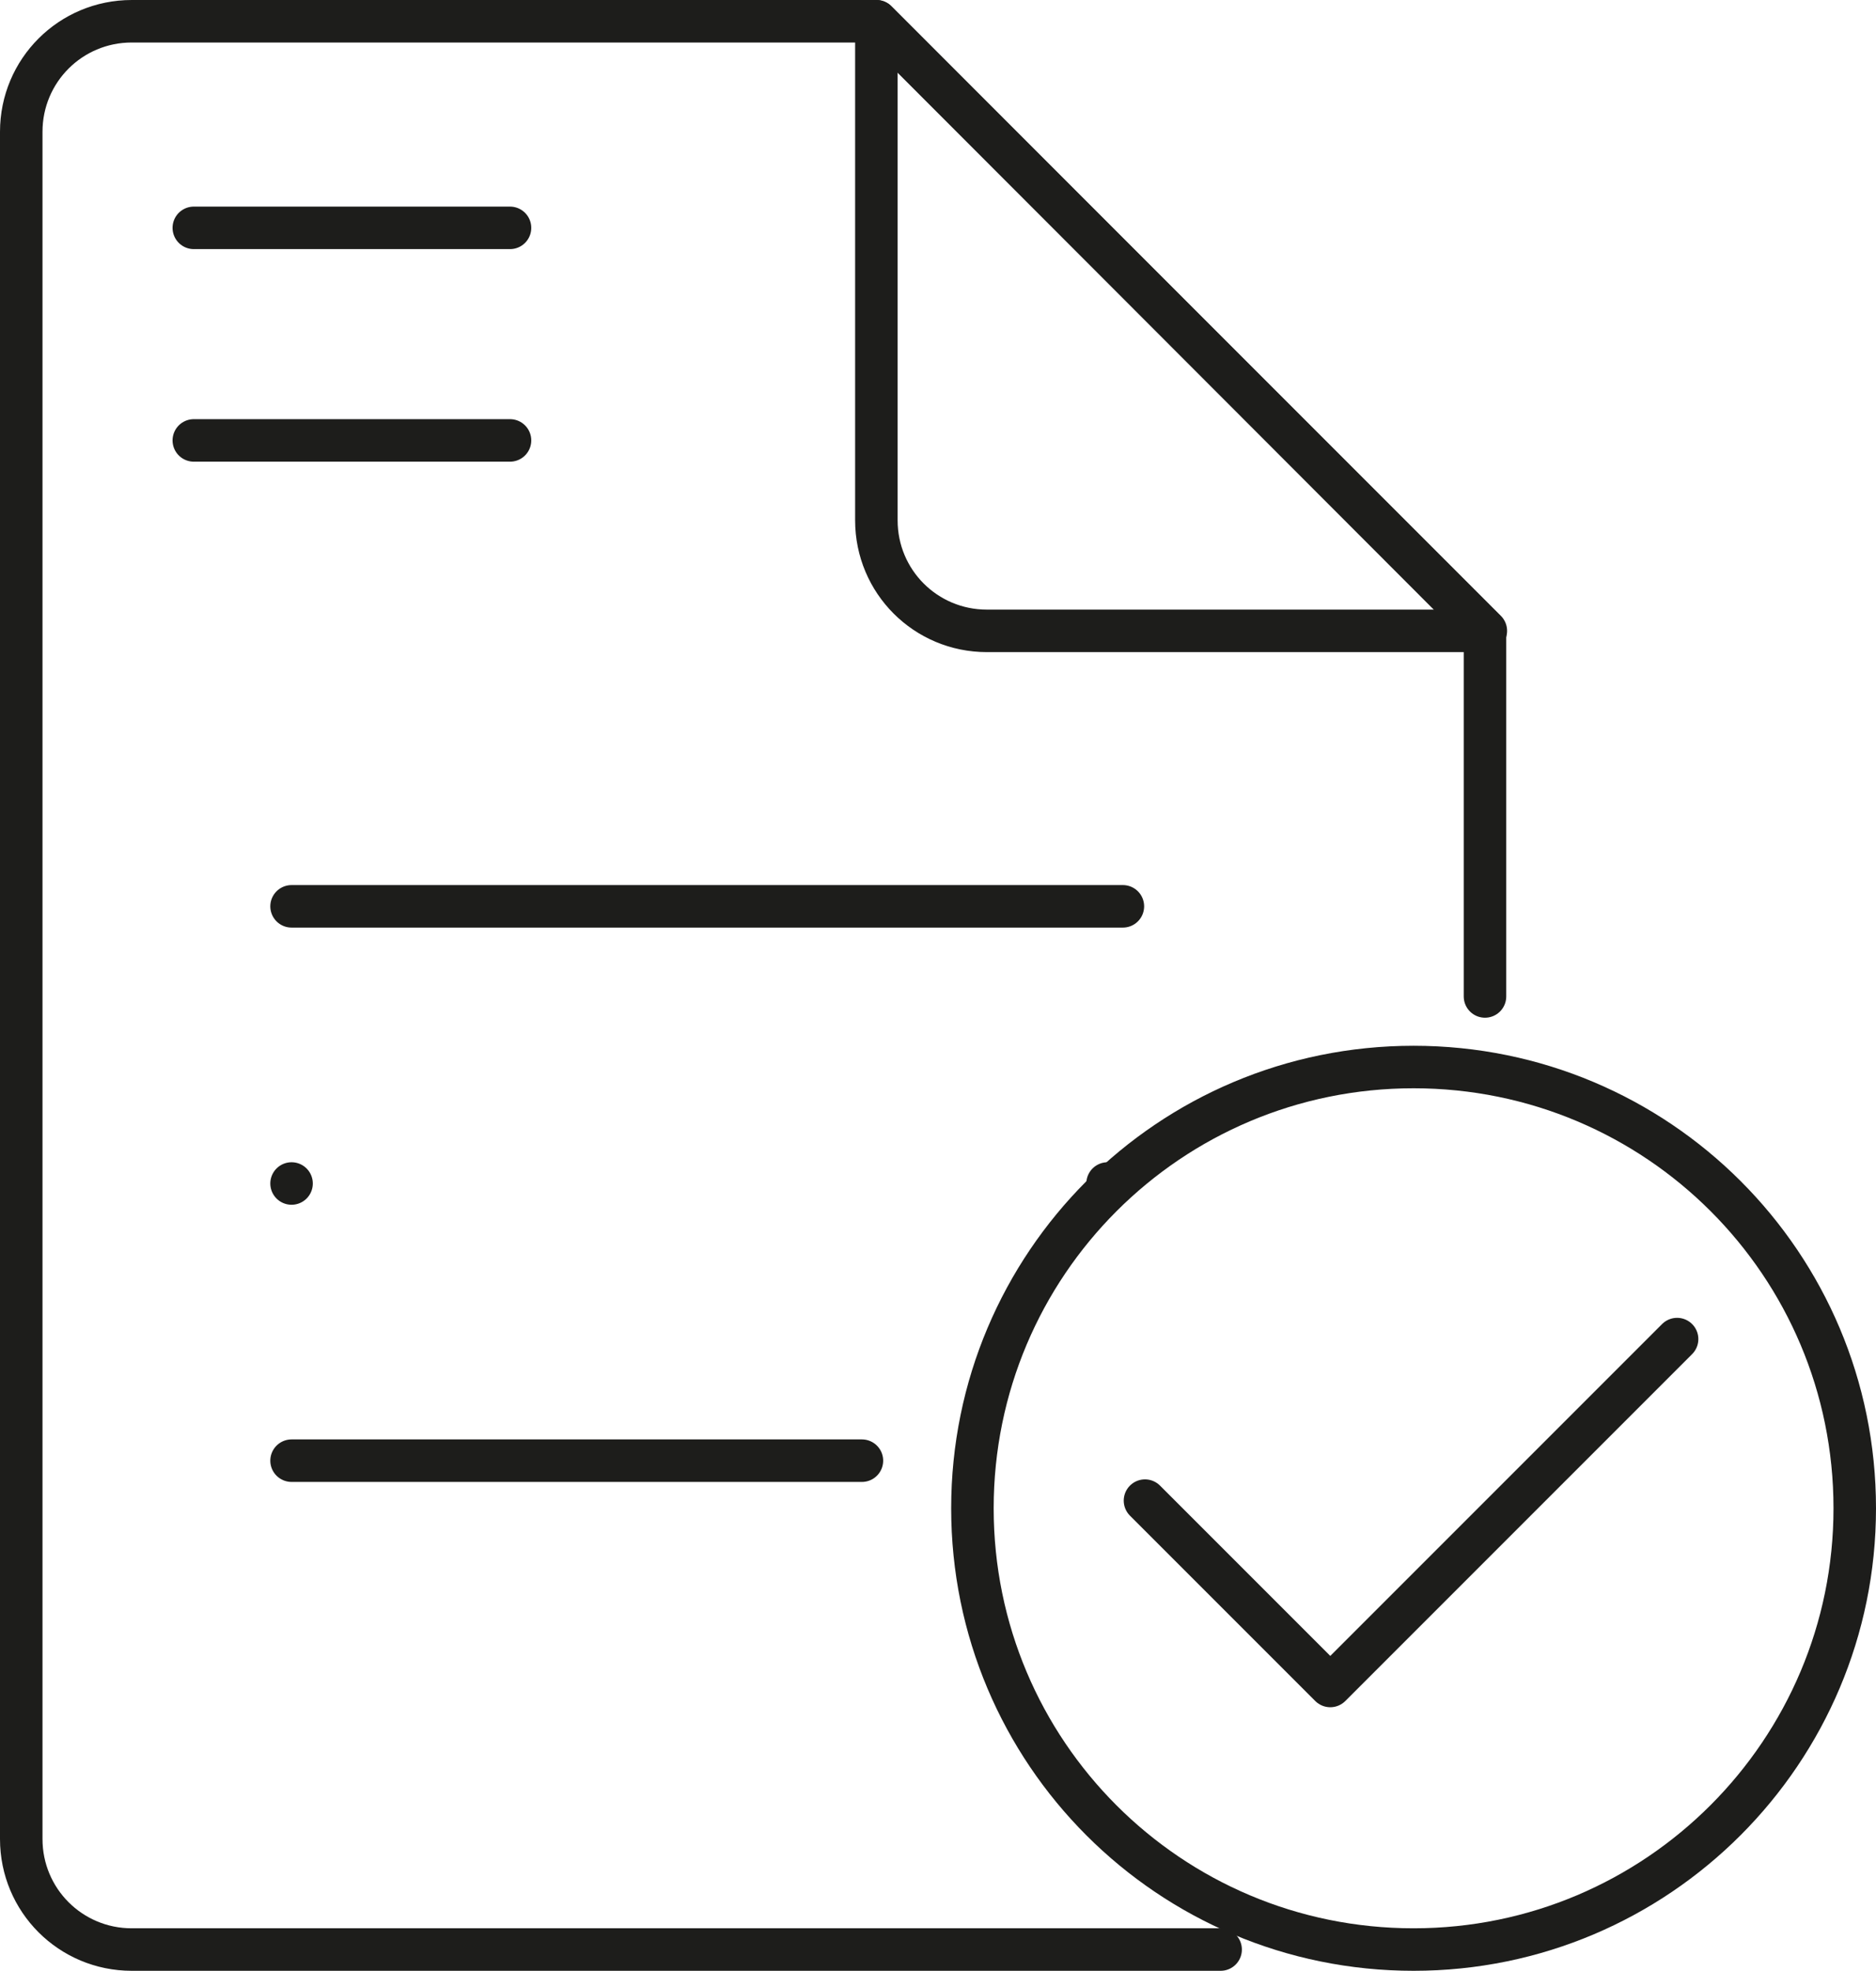
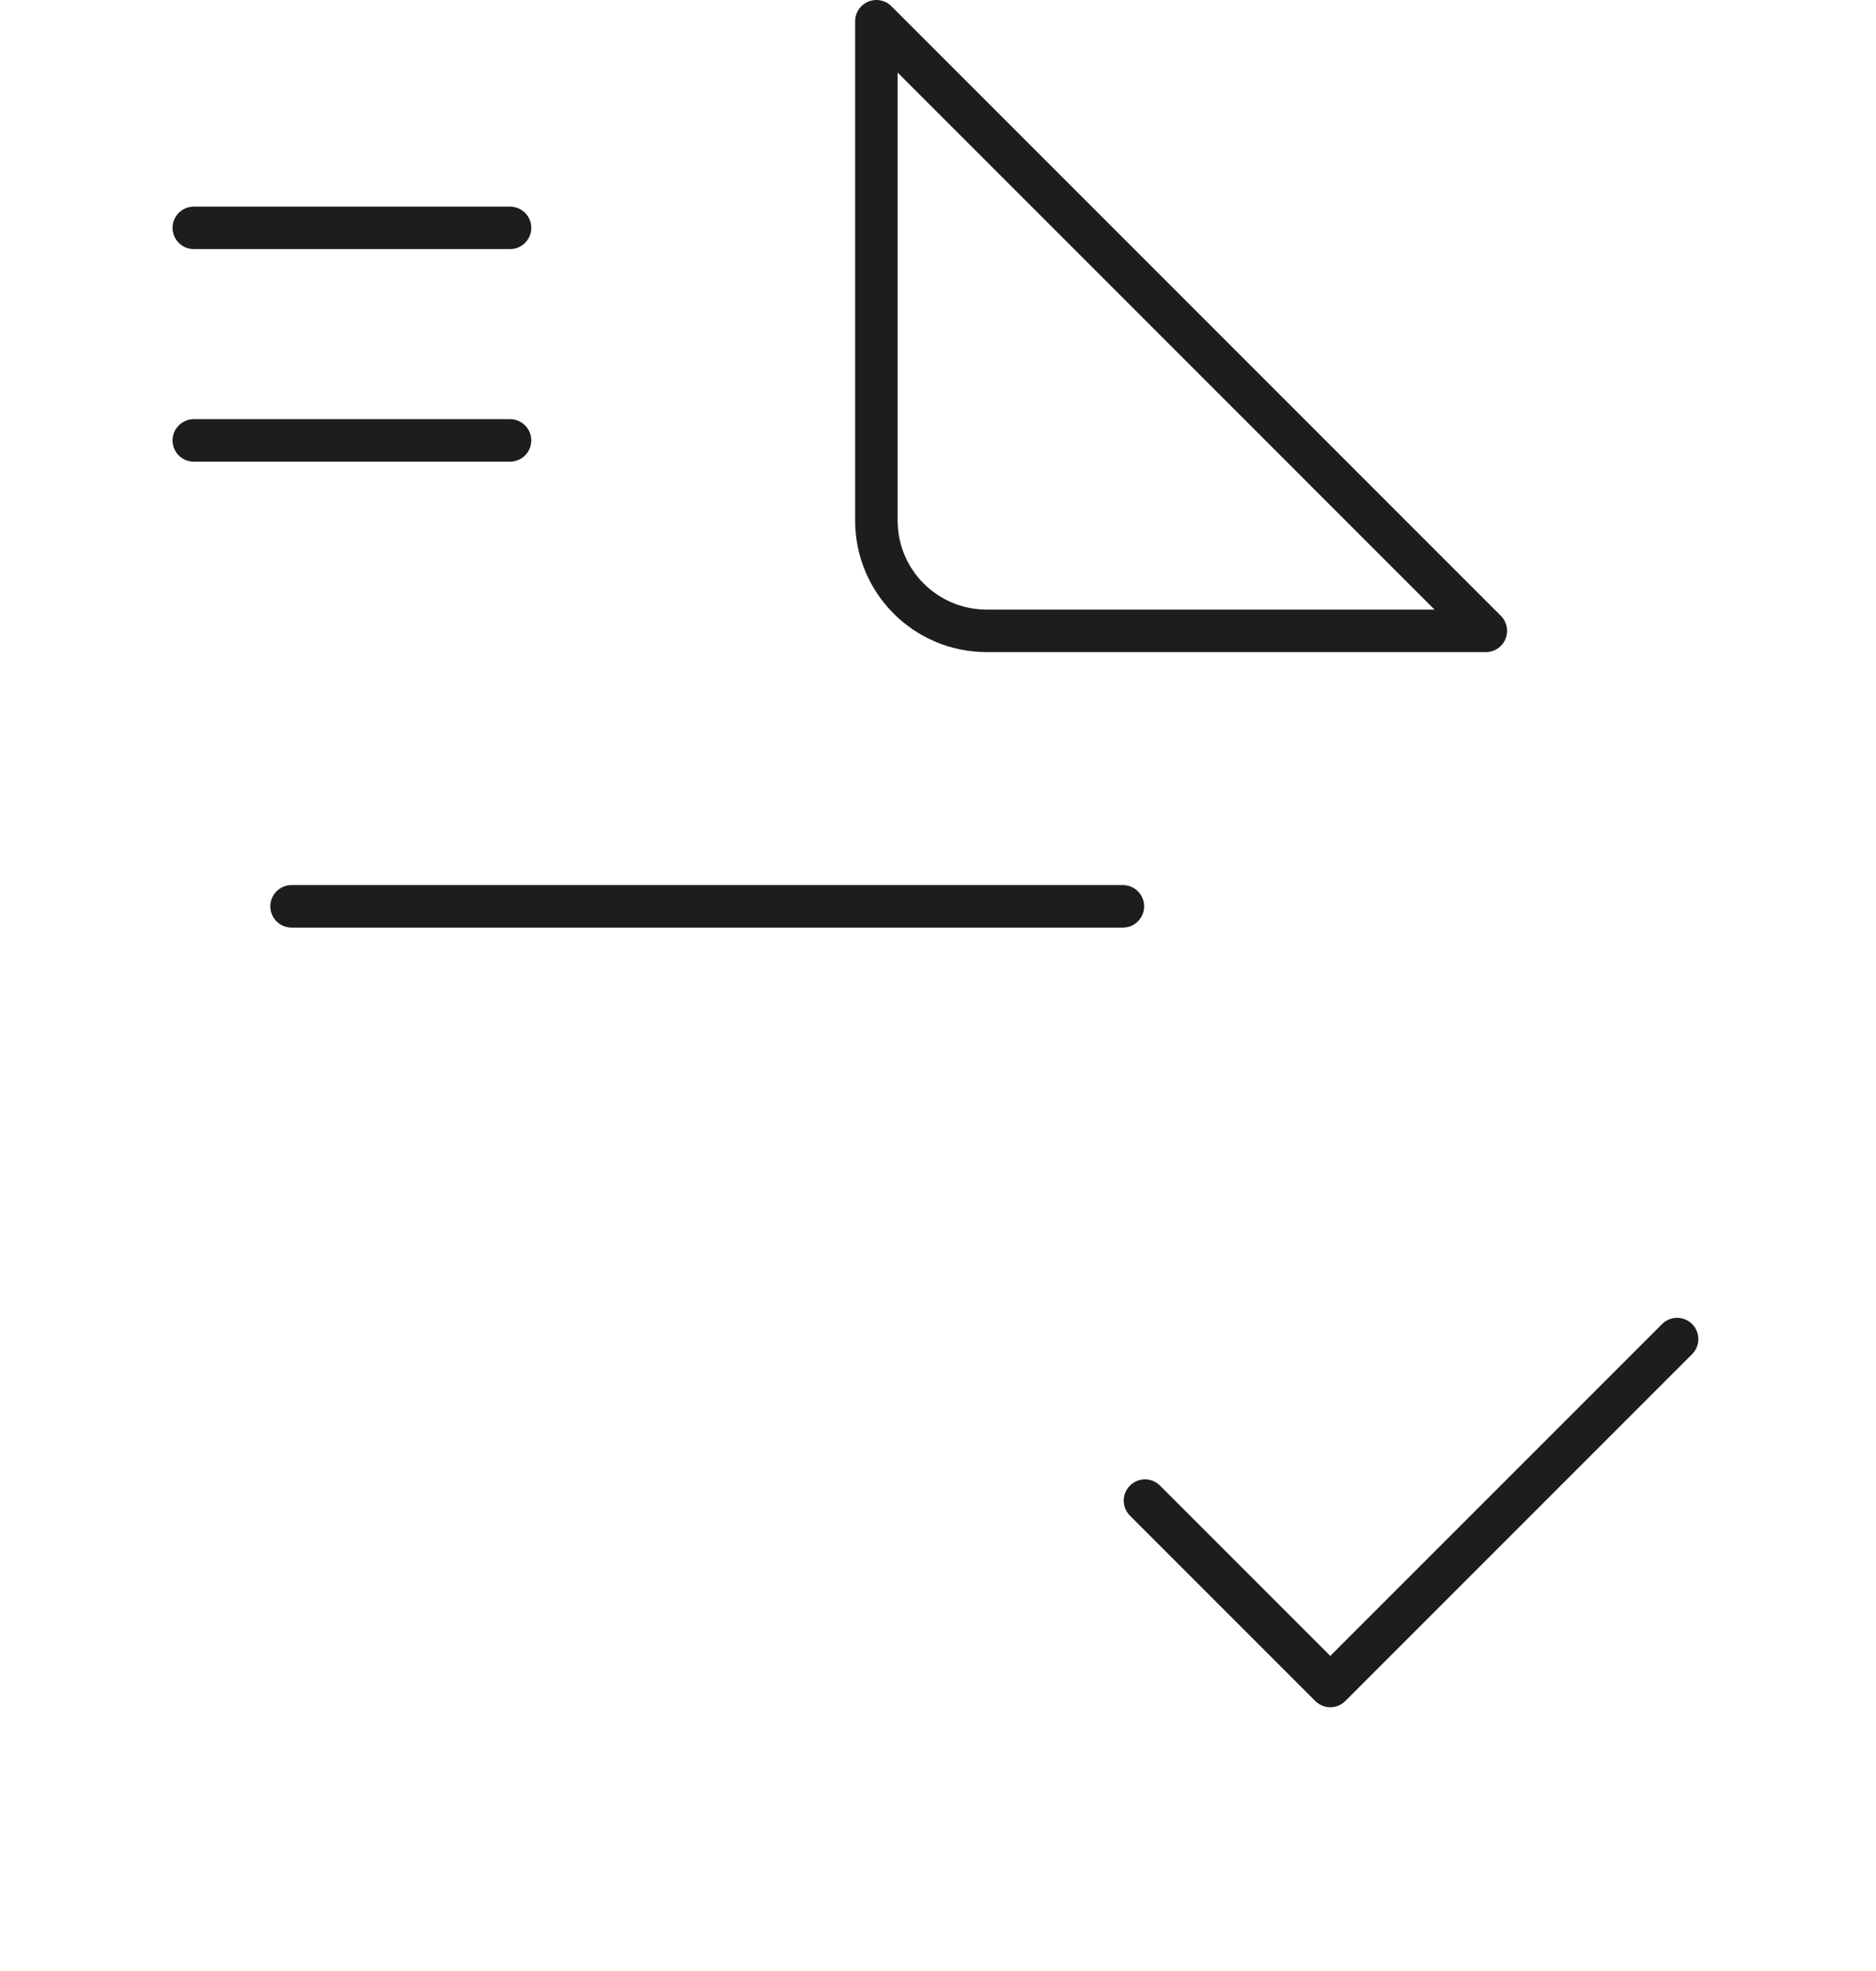
<svg xmlns="http://www.w3.org/2000/svg" id="b" viewBox="0 0 22.07 23.18">
  <g id="c">
    <g>
      <g>
-         <path d="M17.47,11.72V7.42L10.31,.25H1.55C.83,.25,.25,.83,.25,1.55V21.63c0,.72,.58,1.3,1.3,1.3H14.36" fill="none" stroke="#1d1d1b" stroke-linecap="round" stroke-linejoin="round" stroke-width=".5" />
        <path d="M17.48,7.42h-5.87c-.72,0-1.3-.58-1.3-1.3V.25l7.17,7.17Z" fill="none" stroke="#1d1d1b" stroke-linecap="round" stroke-linejoin="round" stroke-width=".5" />
        <g>
          <line x1="3.43" y1="10.66" x2="13.21" y2="10.66" fill="none" stroke="#1d1d1b" stroke-linecap="round" stroke-linejoin="round" stroke-width=".5" />
-           <line x1="3.43" y1="13.92" x2="13.03" y2="13.92" fill="none" stroke="#1d1d1b" stroke-dasharray="0 9.6" stroke-linecap="round" stroke-linejoin="round" stroke-width=".5" />
-           <line x1="3.43" y1="17.18" x2="10.14" y2="17.18" fill="none" stroke="#1d1d1b" stroke-dasharray="0 0 15.42 8.16" stroke-linecap="round" stroke-linejoin="round" stroke-width=".5" />
          <line x1="2.28" y1="2.68" x2="6" y2="2.68" fill="none" stroke="#1d1d1b" stroke-linecap="round" stroke-linejoin="round" stroke-width=".5" />
          <line x1="2.28" y1="5.18" x2="6" y2="5.18" fill="none" stroke="#1d1d1b" stroke-linecap="round" stroke-linejoin="round" stroke-width=".5" />
        </g>
      </g>
      <g>
-         <path d="M21.82,17.74c0,2.86-2.32,5.19-5.19,5.19s-5.19-2.32-5.19-5.19,2.32-5.19,5.19-5.19,5.19,2.32,5.19,5.19Z" fill="none" stroke="#1d1d1b" stroke-linecap="round" stroke-linejoin="round" stroke-width=".5" />
        <polyline points="19.73 15.75 15.65 19.83 13.47 17.65" fill="none" stroke="#1d1d1b" stroke-linecap="round" stroke-linejoin="round" stroke-width=".5" />
      </g>
    </g>
  </g>
</svg>